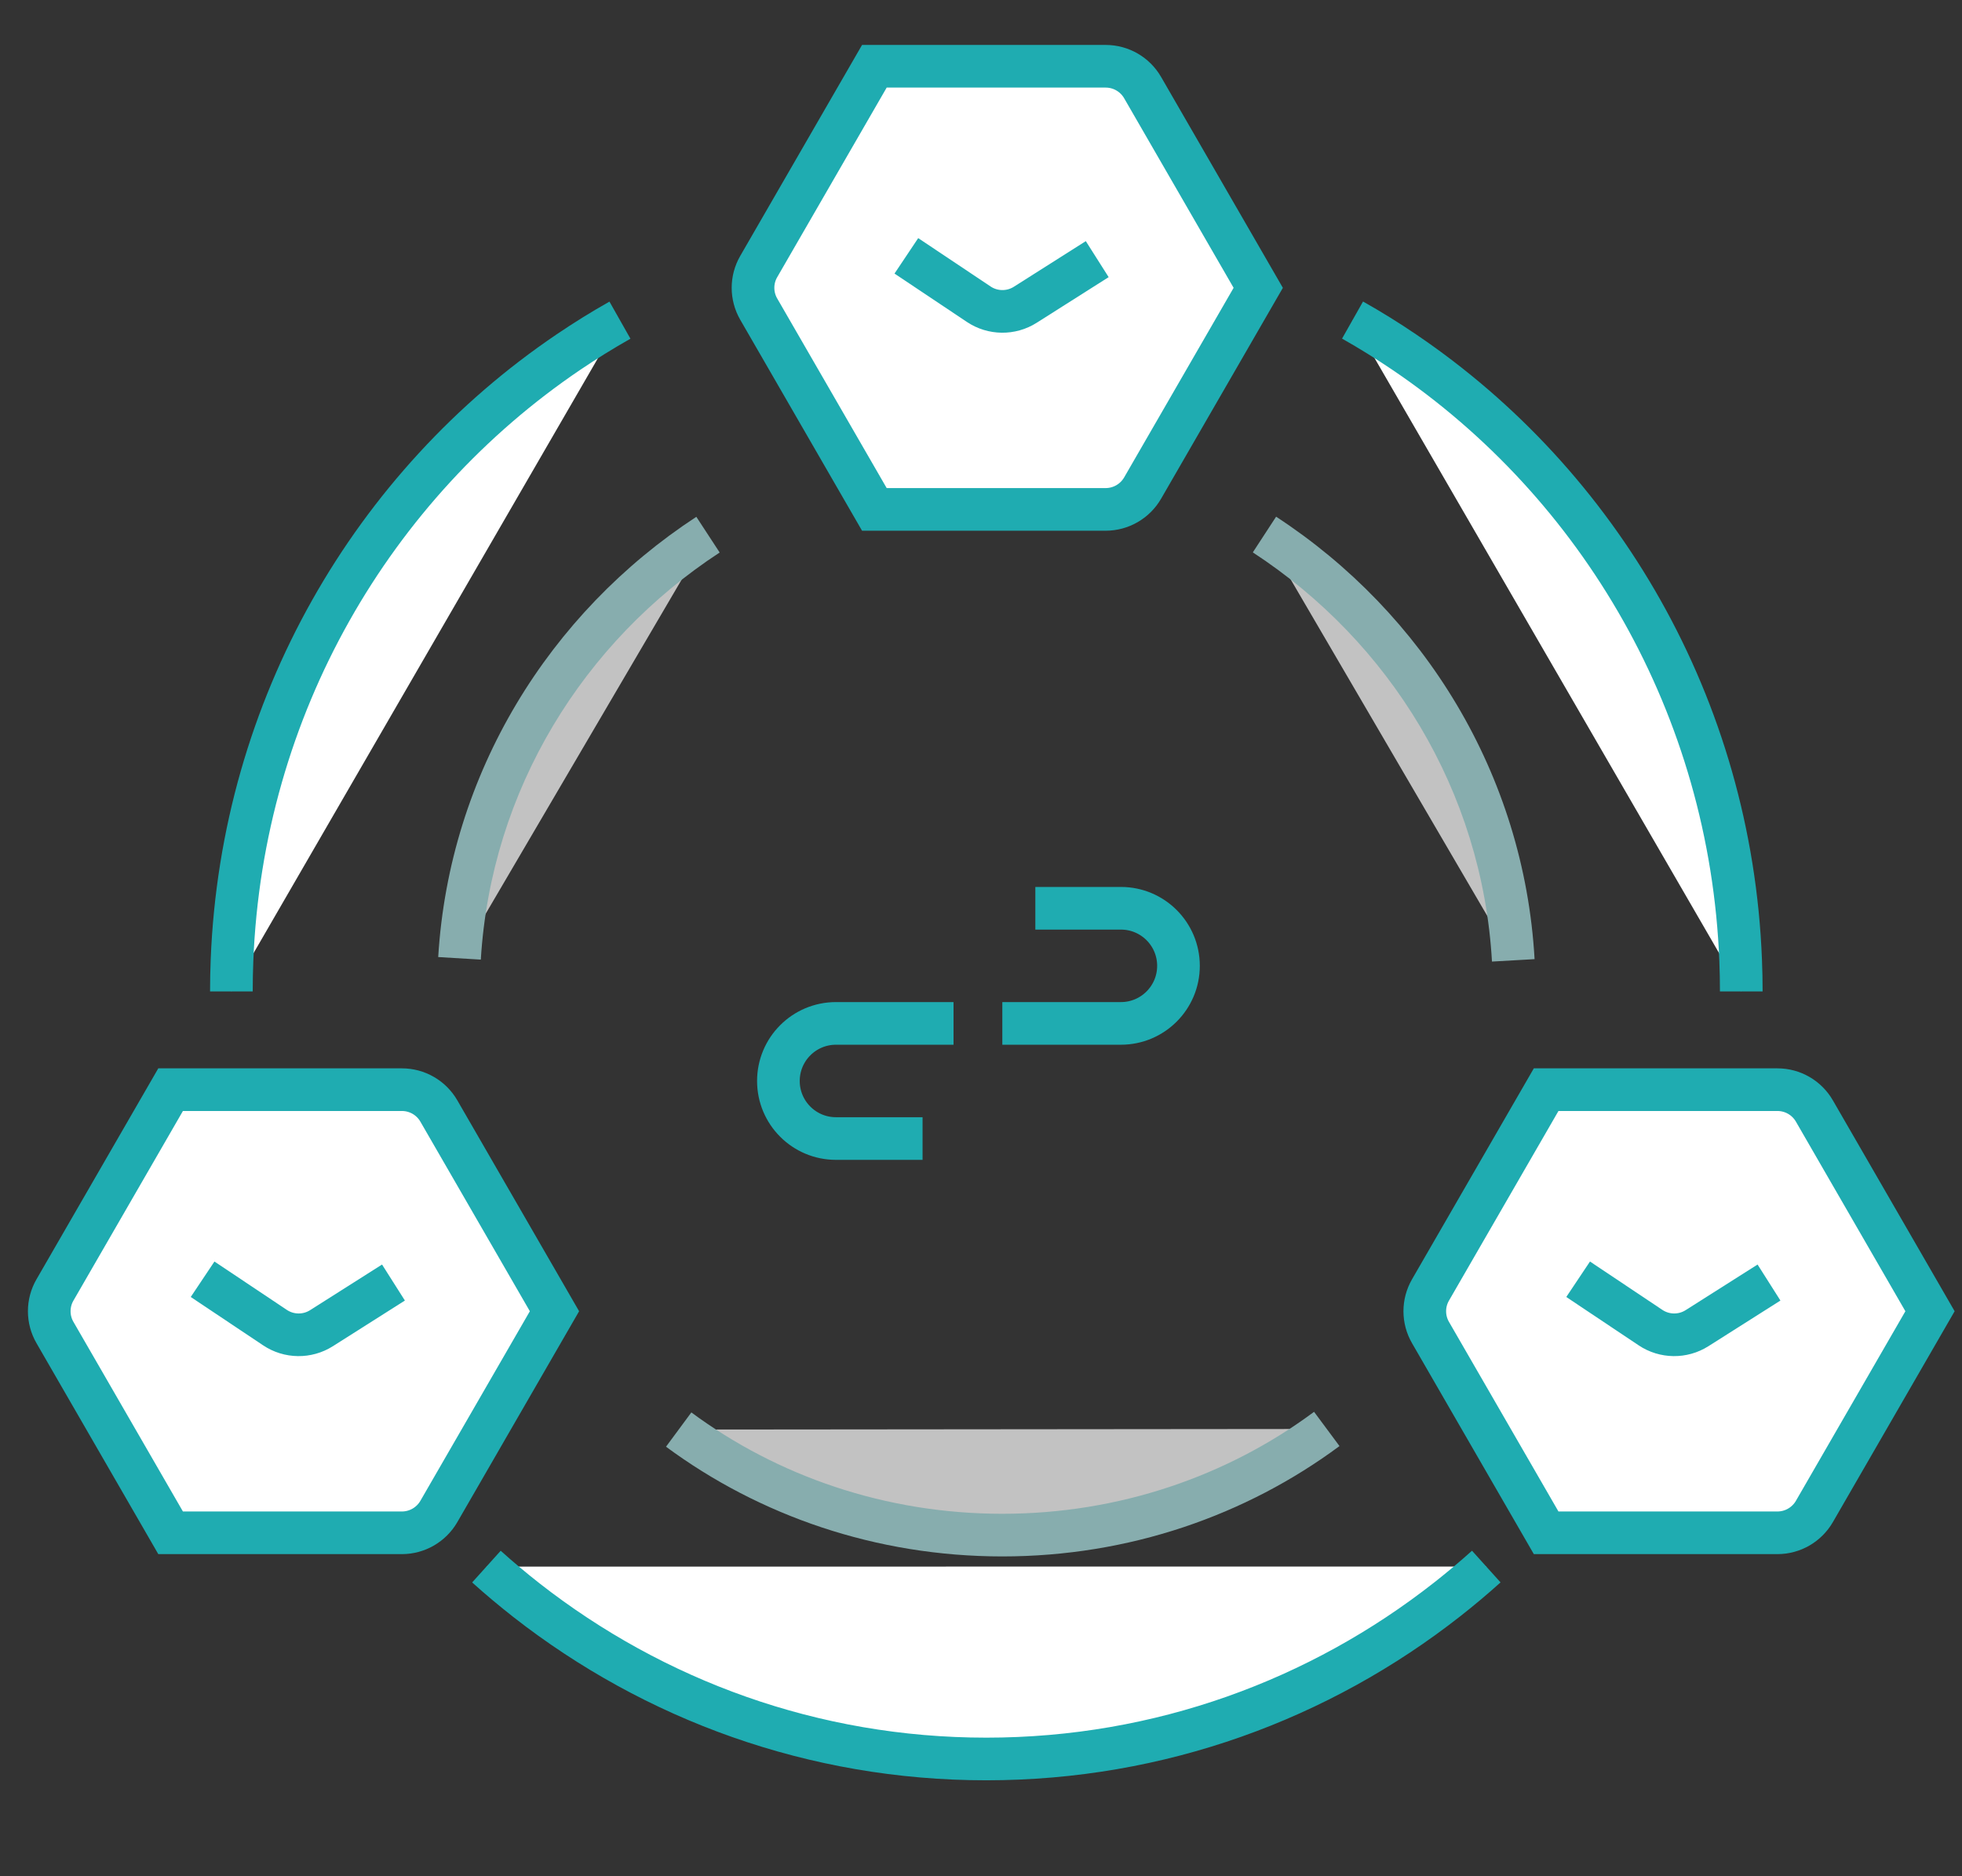
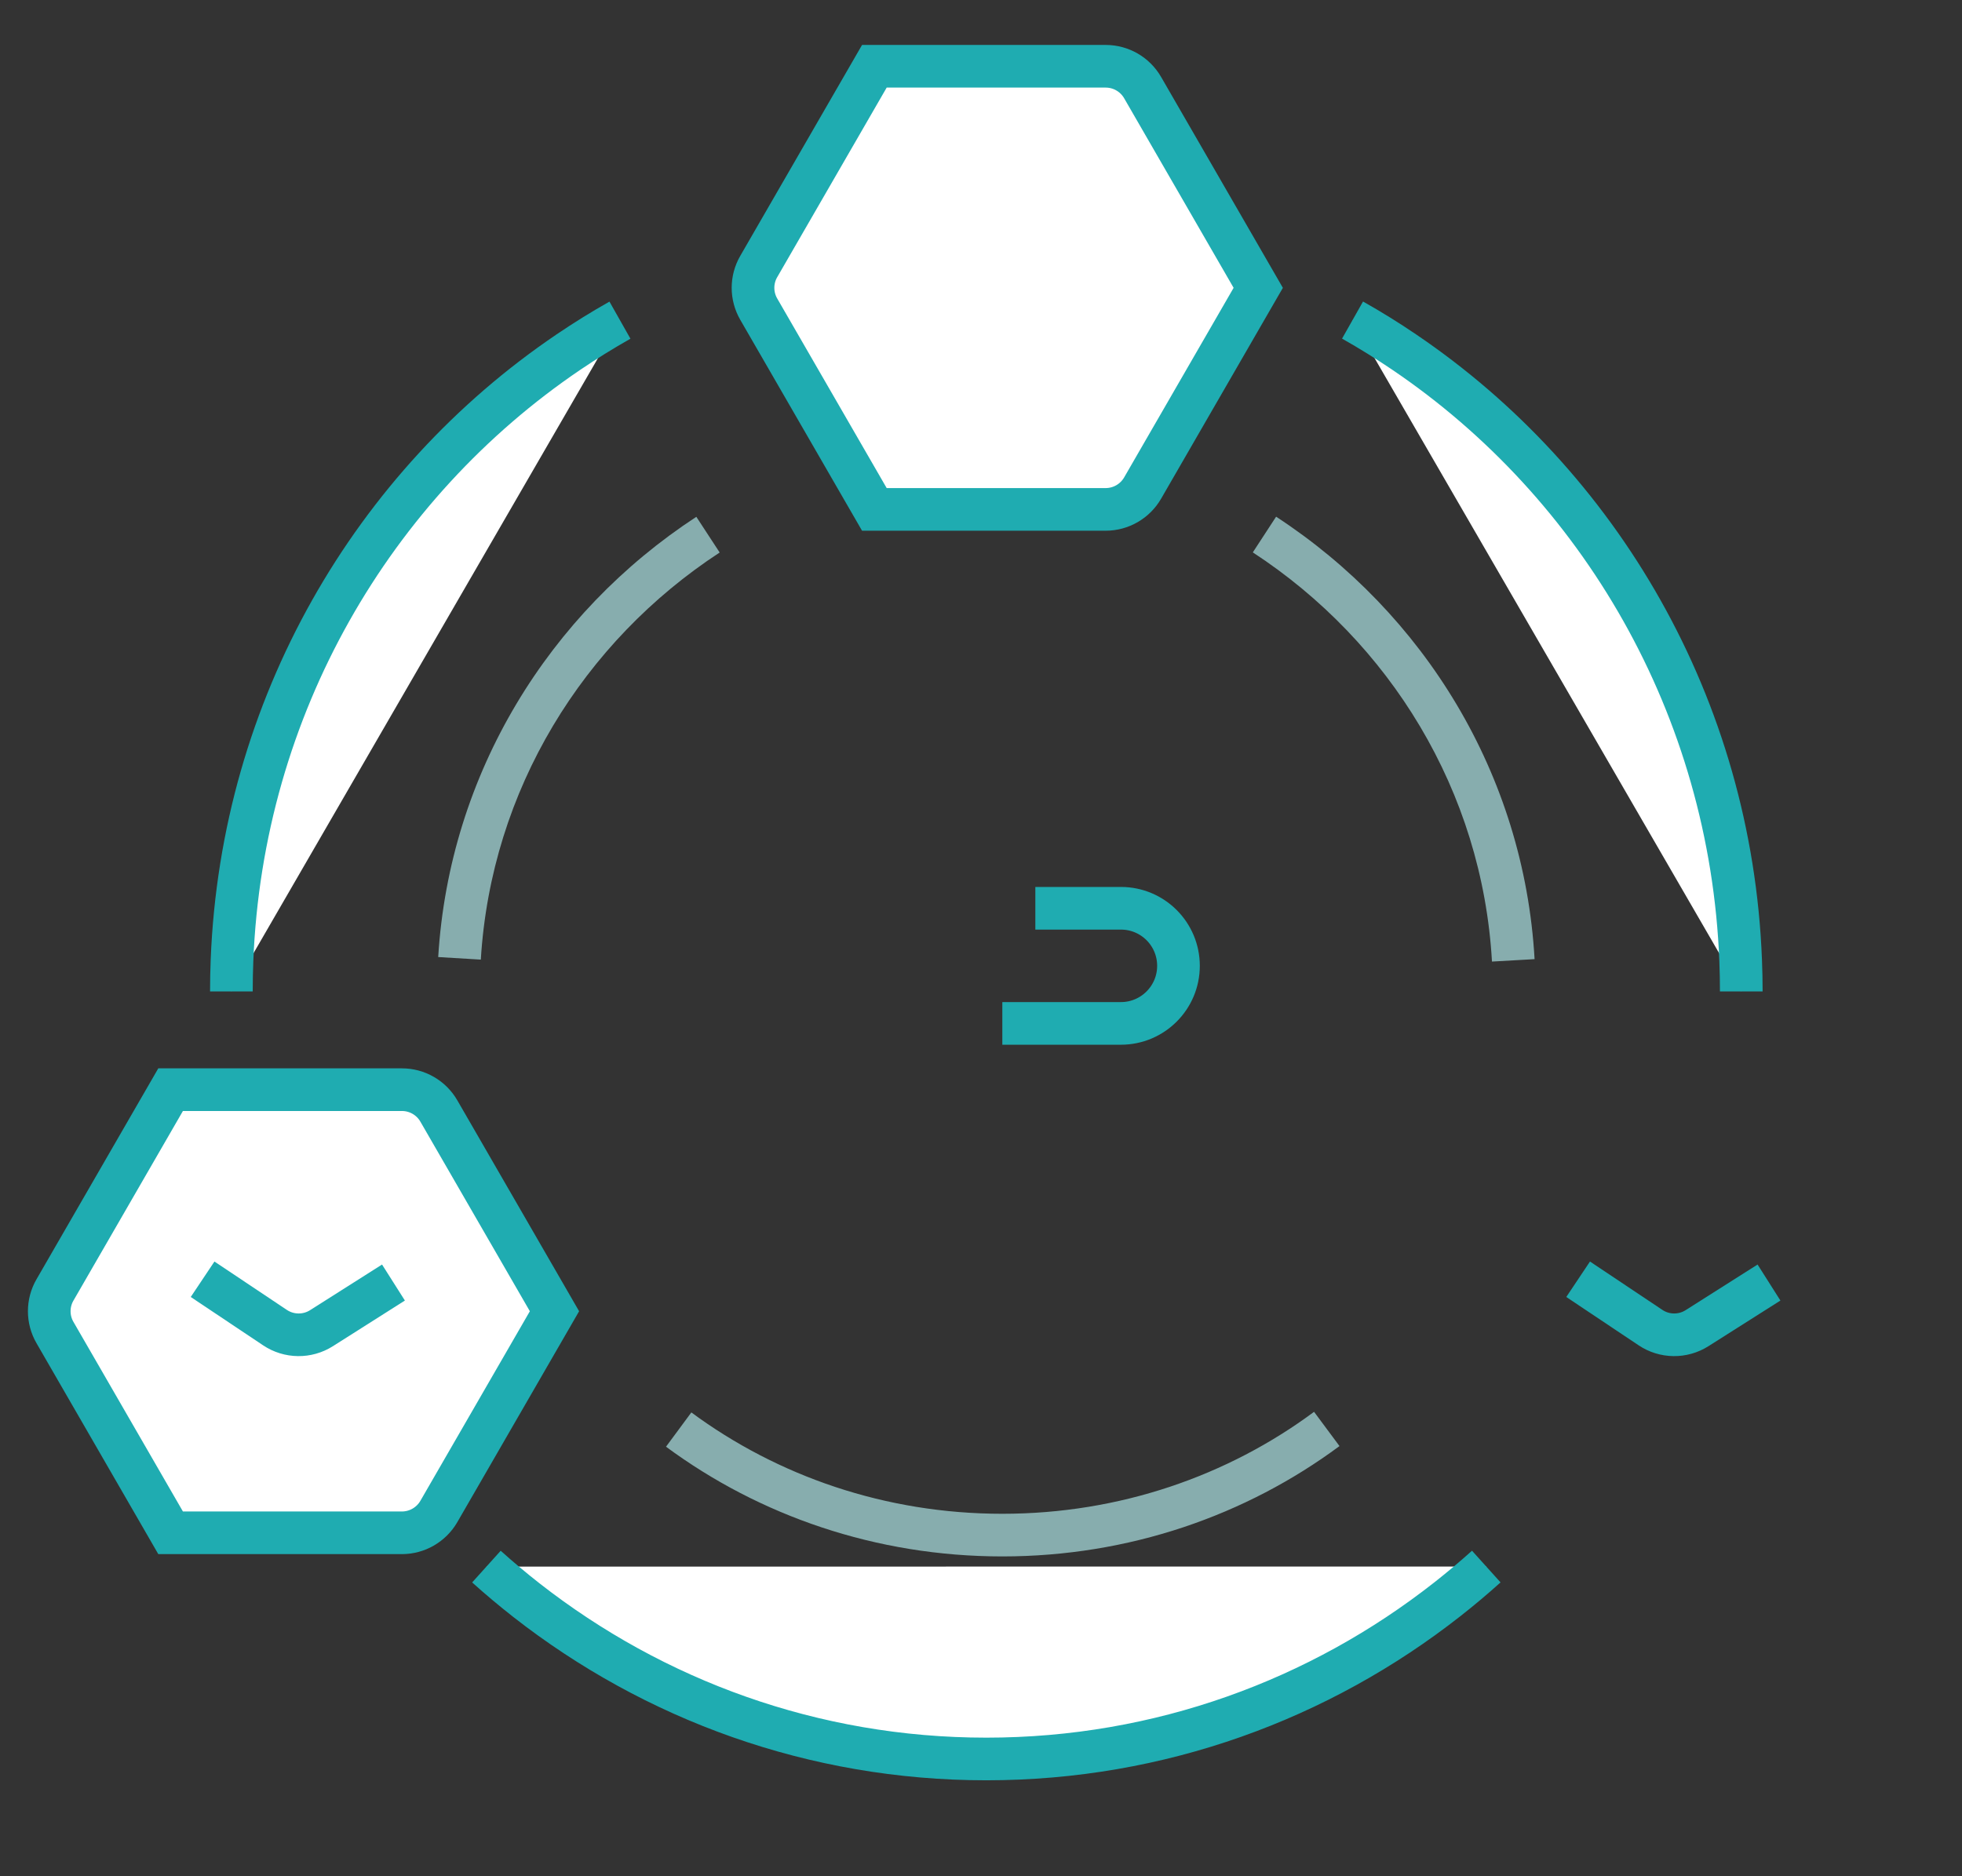
<svg xmlns="http://www.w3.org/2000/svg" width="46" height="44" viewBox="0 0 46 44" fill="none">
  <rect x="0" y="0" width="46" height="44" fill="#333333" stroke="none" />
  <path fill-rule="evenodd" clip-rule="evenodd" d="M11.405 36.739C11.709 37.012 12.023 37.276 12.345 37.528C15.33 39.862 19.068 41.25 23.125 41.25C27.195 41.25 30.943 39.853 33.933 37.506C34.246 37.26 34.551 37.004 34.847 36.737M40.825 23.25C40.825 23.007 40.82 22.765 40.811 22.524C40.578 16.568 37.5 11.356 32.921 8.256C32.529 7.99 32.125 7.74 31.711 7.506M14.535 7.508C14.12 7.743 13.714 7.994 13.32 8.262C8.747 11.362 5.673 16.569 5.439 22.52C5.43 22.762 5.425 23.005 5.425 23.25" fill="white" />
  <path d="M12.345 37.528L12.653 37.134L12.345 37.528ZM33.933 37.506L33.624 37.112L33.933 37.506ZM40.811 22.524L41.31 22.504L40.811 22.524ZM32.921 8.256L33.201 7.842L32.921 8.256ZM13.32 8.262L13.601 8.675L13.32 8.262ZM5.439 22.52L5.939 22.539L5.439 22.52ZM11.07 37.11C11.383 37.392 11.706 37.662 12.037 37.922L12.653 37.134C12.34 36.889 12.035 36.633 11.739 36.367L11.07 37.11ZM12.037 37.922C15.107 40.322 18.952 41.75 23.125 41.75V40.75C19.184 40.75 15.554 39.402 12.653 37.134L12.037 37.922ZM23.125 41.75C27.311 41.75 31.168 40.313 34.242 37.899L33.624 37.112C30.719 39.394 27.078 40.75 23.125 40.75V41.75ZM34.242 37.899C34.564 37.646 34.877 37.383 35.181 37.109L34.512 36.366C34.225 36.624 33.928 36.873 33.624 37.112L34.242 37.899ZM41.325 23.25C41.325 23 41.32 22.752 41.31 22.504L40.311 22.543C40.32 22.777 40.325 23.013 40.325 23.25H41.325ZM41.31 22.504C41.072 16.385 37.909 11.029 33.201 7.842L32.641 8.67C37.092 11.683 40.085 16.75 40.311 22.543L41.31 22.504ZM33.201 7.842C32.798 7.568 32.383 7.311 31.957 7.071L31.465 7.941C31.867 8.168 32.259 8.412 32.641 8.67L33.201 7.842ZM14.289 7.073C13.862 7.314 13.445 7.573 13.04 7.848L13.601 8.675C13.984 8.416 14.378 8.171 14.781 7.943L14.289 7.073ZM13.04 7.848C8.338 11.035 5.18 16.387 4.94 22.5L5.939 22.539C6.166 16.752 9.156 11.689 13.601 8.675L13.04 7.848ZM4.94 22.5C4.93 22.749 4.925 22.999 4.925 23.25H5.925C5.925 23.012 5.93 22.775 5.939 22.539L4.94 22.5Z" fill="#1FACB1" />
  <g opacity="0.7">
-     <path fill-rule="evenodd" clip-rule="evenodd" d="M15.912 33.525C18.013 35.077 20.644 36 23.5 36C26.364 36 29.003 35.071 31.107 33.511M35.479 22.522C35.242 18.353 32.982 14.714 29.646 12.536L35.479 22.522ZM16.6 12.538C13.279 14.71 11.025 18.327 10.774 22.474L16.6 12.538Z" fill="white" />
    <path d="M15.615 33.927C17.8 35.542 20.535 36.5 23.5 36.5V35.5C20.753 35.5 18.226 34.613 16.209 33.123L15.615 33.927ZM23.5 36.5C26.473 36.5 29.216 35.536 31.405 33.912L30.809 33.109C28.789 34.607 26.255 35.5 23.5 35.5V36.5ZM35.979 22.493C35.732 18.158 33.381 14.378 29.919 12.117L29.373 12.954C32.583 15.051 34.753 18.549 34.98 22.55L35.979 22.493ZM16.326 12.12C12.88 14.373 10.536 18.131 10.274 22.444L11.273 22.504C11.514 18.524 13.678 15.046 16.873 12.957L16.326 12.12Z" fill="#ABE1E3" />
  </g>
-   <path d="M21.63 26.7H19.6C18.854 26.7 18.25 26.096 18.25 25.35C18.25 24.604 18.854 24 19.6 24H21.606H22.356" stroke="#1FACB1" />
  <path d="M23.5 24H26.28C27.026 24 27.63 23.395 27.63 22.65C27.63 21.904 27.026 21.3 26.28 21.3H24.274" stroke="#1FACB1" />
  <path fill-rule="evenodd" clip-rule="evenodd" d="M17.789 6.25C17.61 6.559 17.61 6.94 17.789 7.25L20.5 11.946L25.923 11.946C26.28 11.946 26.61 11.755 26.789 11.446L29.5 6.75L26.789 2.054C26.61 1.744 26.28 1.554 25.923 1.554L20.5 1.554L17.789 6.25Z" fill="white" stroke="#1FACB1" />
-   <path d="M21.25 6L22.947 7.134C23.276 7.354 23.704 7.359 24.038 7.147L25.725 6.077" stroke="#1FACB1" />
  <path fill-rule="evenodd" clip-rule="evenodd" d="M1.289 30.25C1.11 30.559 1.11 30.941 1.289 31.25L4 35.946H9.423C9.78 35.946 10.11 35.755 10.289 35.446L13 30.75L10.289 26.054C10.11 25.744 9.78 25.554 9.423 25.554H4L1.289 30.25Z" fill="white" stroke="#1FACB1" />
  <path d="M4.75 30L6.447 31.134C6.776 31.354 7.204 31.359 7.538 31.147L9.225 30.077" stroke="#1FACB1" />
-   <path fill-rule="evenodd" clip-rule="evenodd" d="M33.539 30.25C33.36 30.559 33.36 30.941 33.539 31.25L36.25 35.946H41.673C42.03 35.946 42.36 35.755 42.539 35.446L45.25 30.75L42.539 26.054C42.36 25.744 42.03 25.554 41.673 25.554H36.25L33.539 30.25Z" fill="white" stroke="#1FACB1" />
  <path d="M37 30L38.697 31.134C39.026 31.354 39.454 31.359 39.788 31.147L41.475 30.077" stroke="#1FACB1" />
</svg>